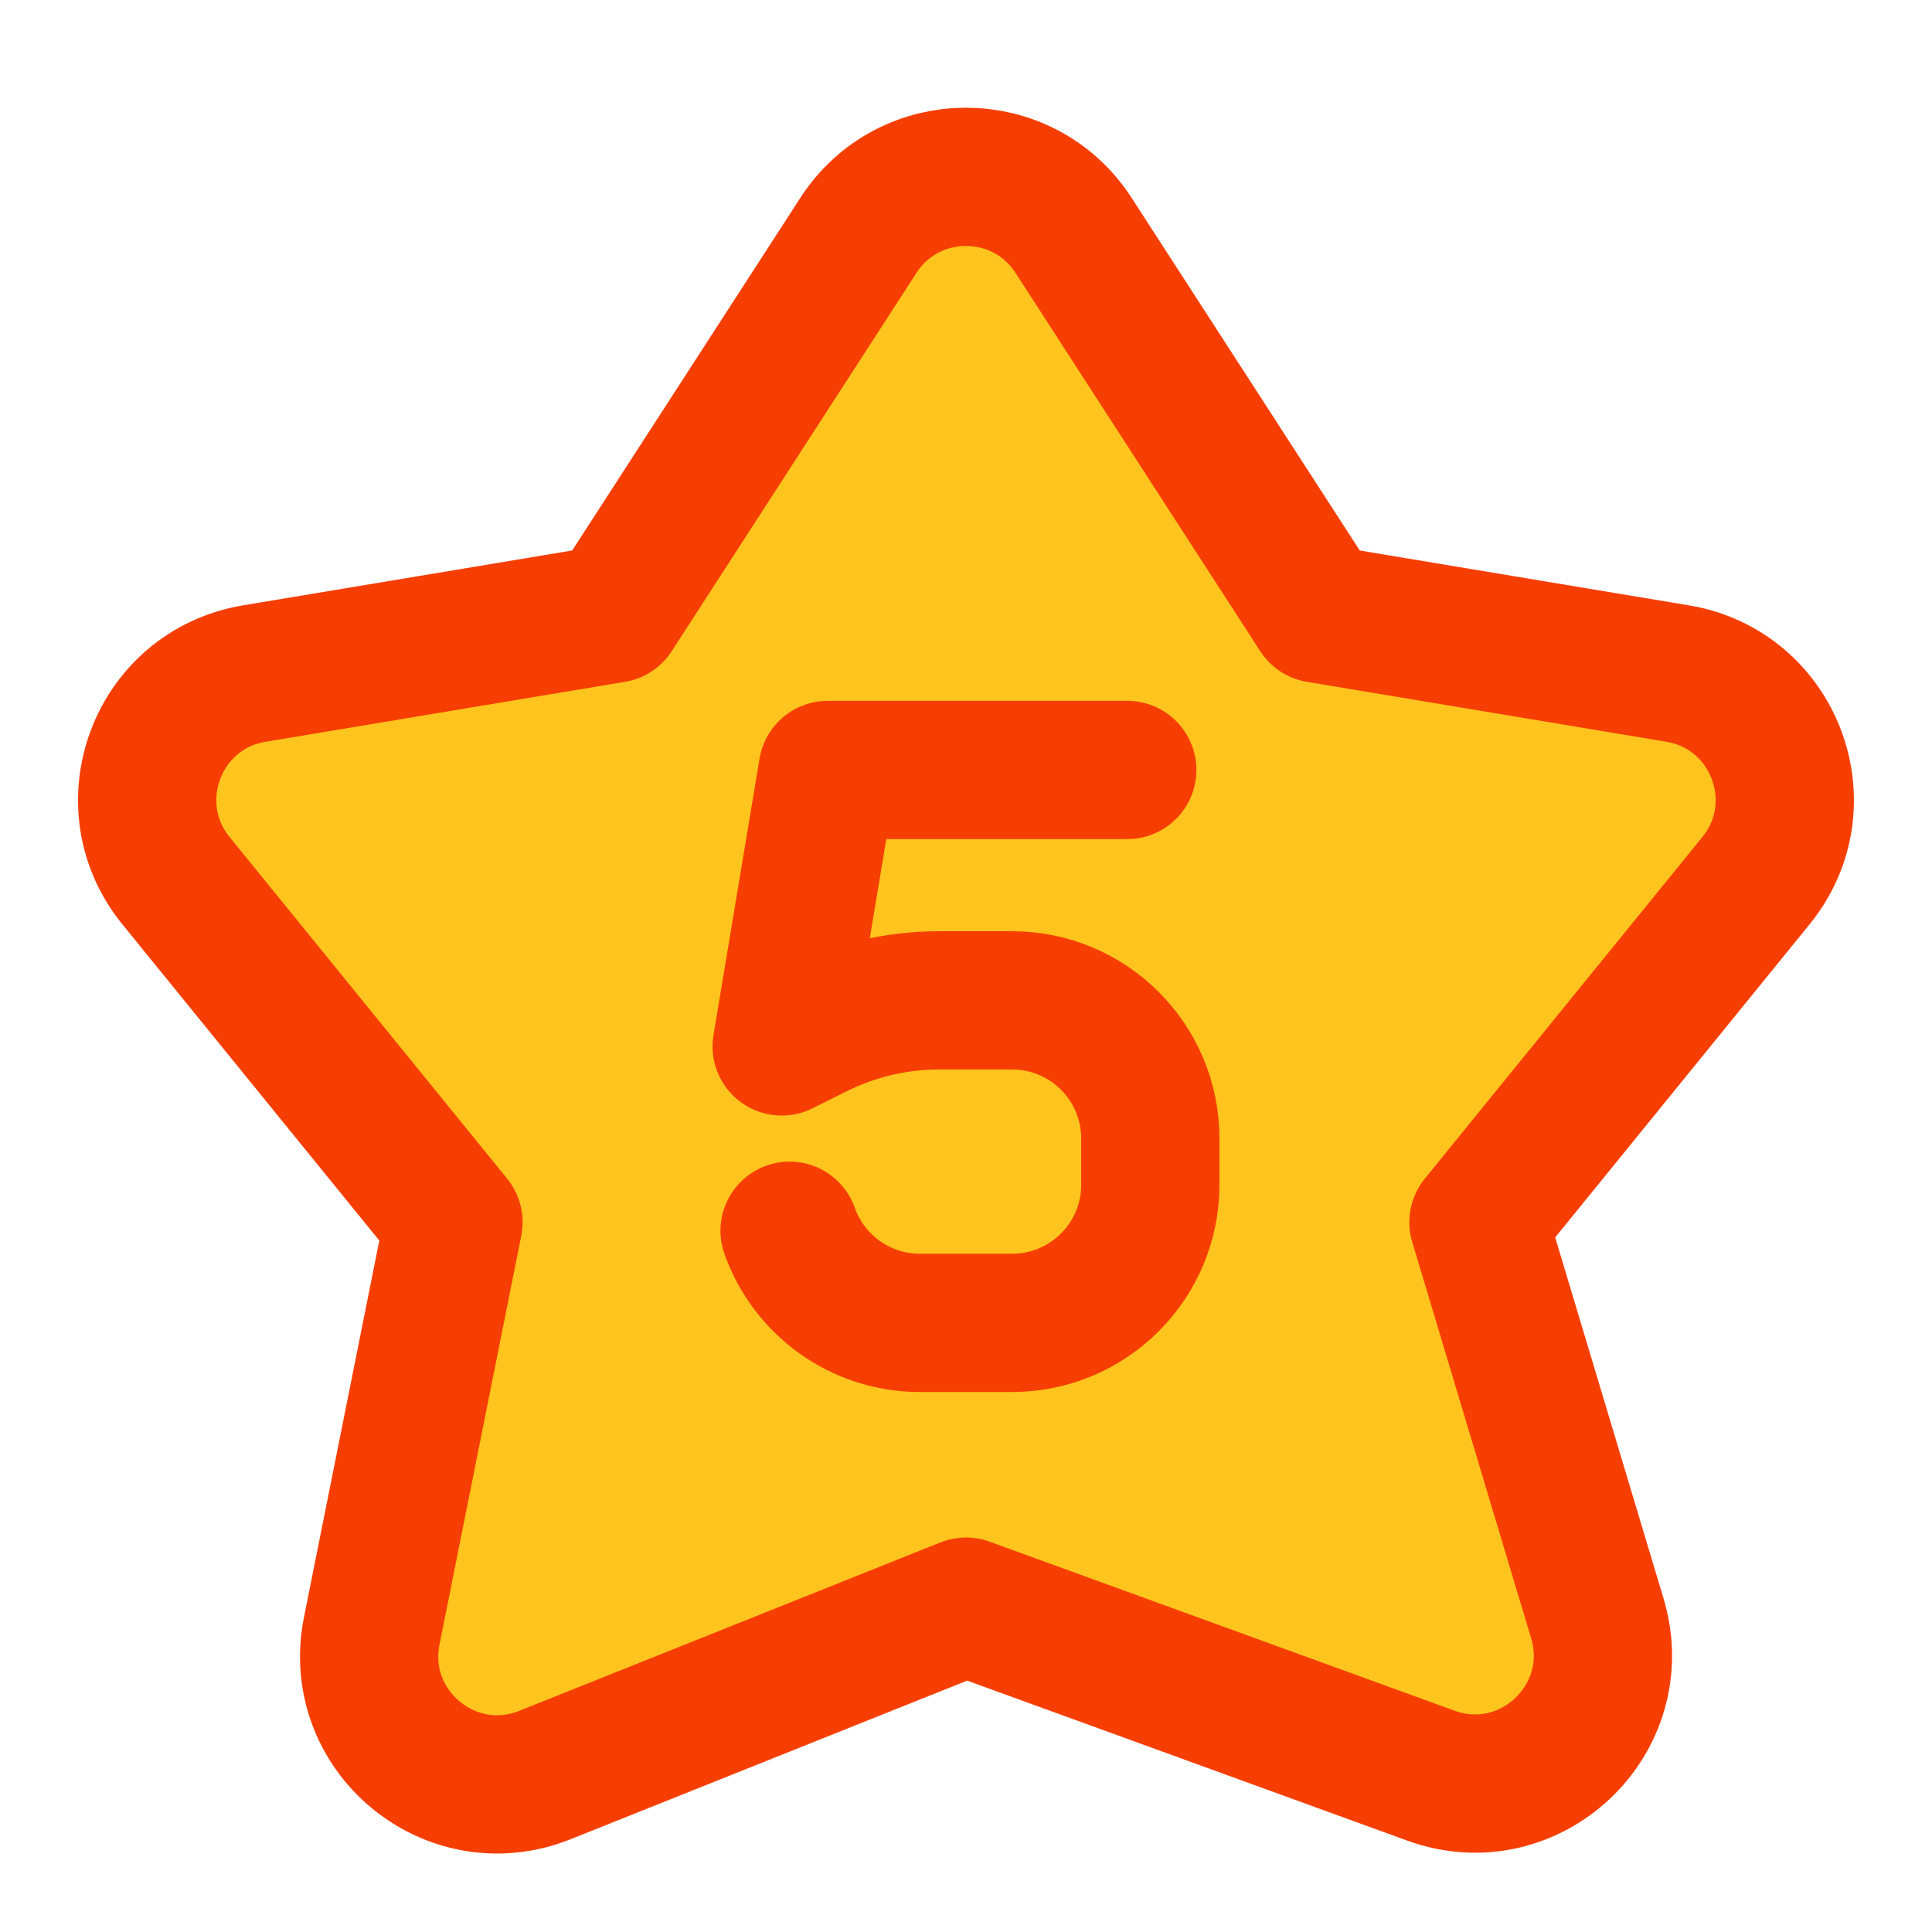
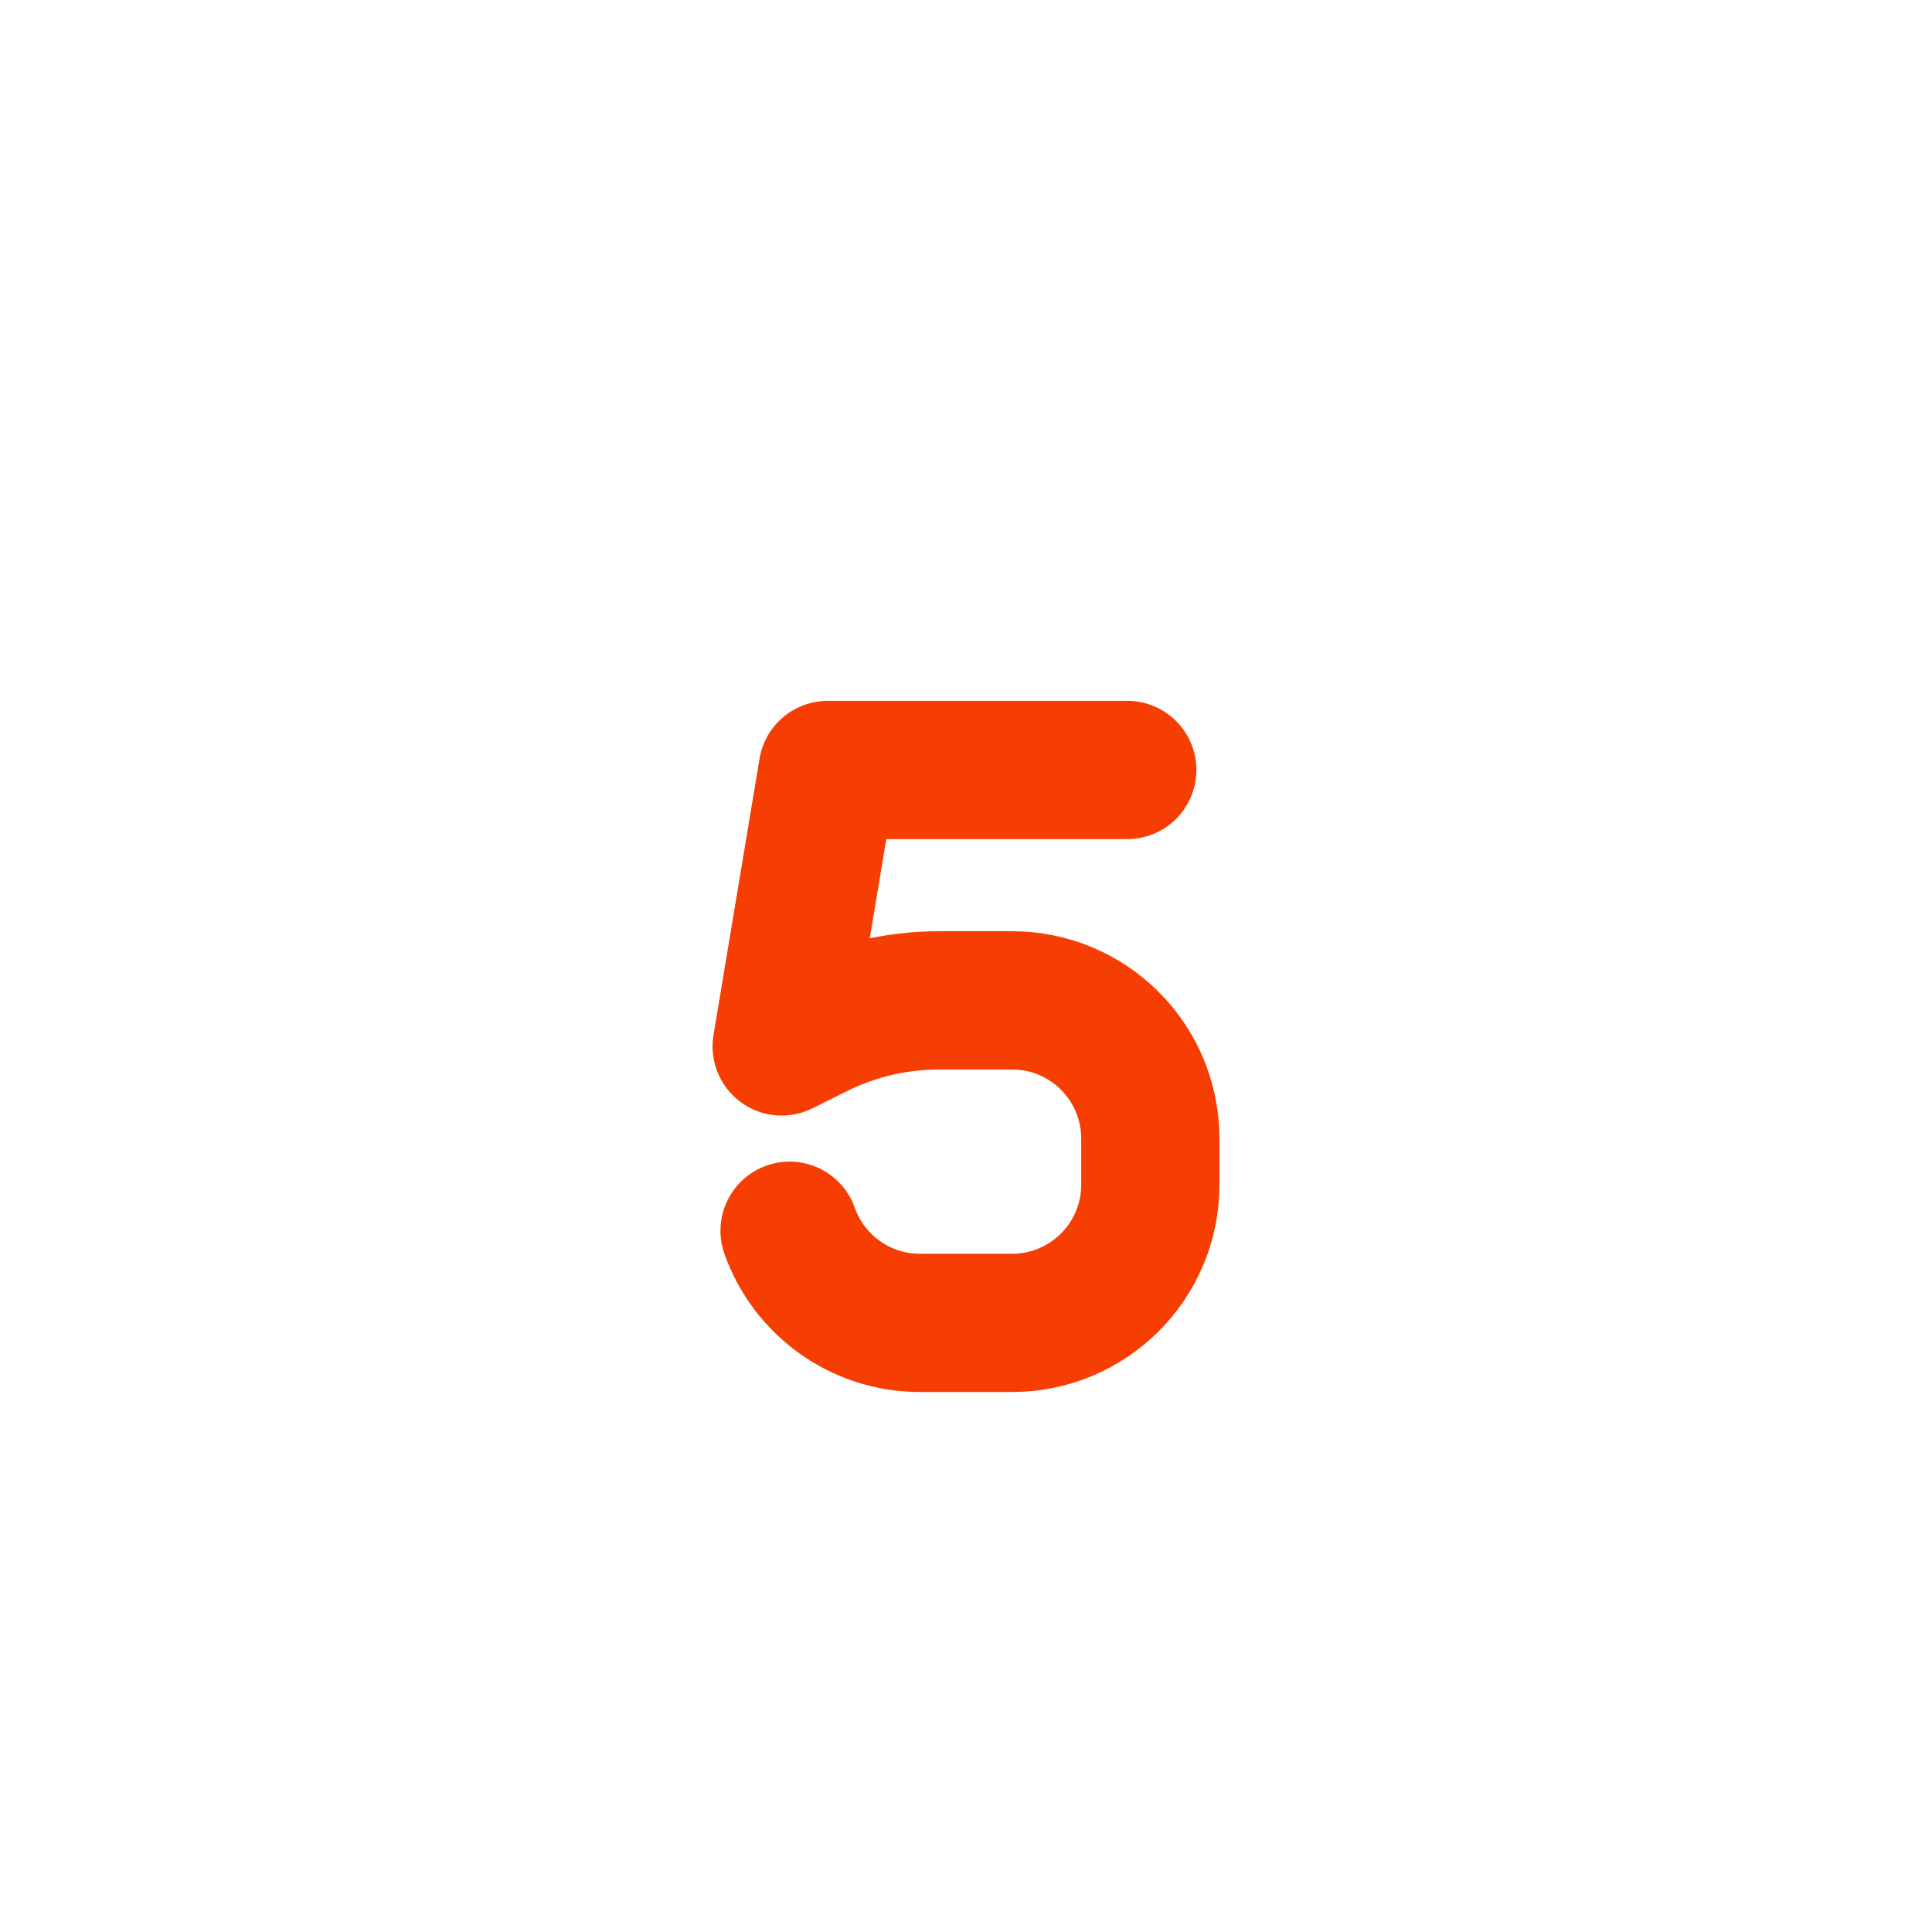
<svg xmlns="http://www.w3.org/2000/svg" width="32" height="32" viewBox="0 0 32 32" fill="none">
-   <path d="M14.218 3.898L10.164 10.164L4.213 11.156C2.607 11.423 1.888 13.324 2.915 14.587L7.511 20.244L6.157 27.014C5.827 28.666 7.462 30.026 9.026 29.4L16 26.611L23.699 29.41C25.339 30.007 26.958 28.478 26.457 26.806L24.488 20.244L29.084 14.587C30.111 13.324 29.392 11.423 27.786 11.156L21.835 10.164L17.781 3.898C16.945 2.606 15.054 2.606 14.218 3.898Z" fill="#FFC41D" />
-   <path d="M14.218 3.898L10.164 10.164L4.213 11.156C2.607 11.423 1.888 13.324 2.915 14.587L7.511 20.244L6.157 27.014C5.827 28.666 7.462 30.026 9.026 29.4L16 26.611L23.699 29.41C25.339 30.007 26.958 28.478 26.457 26.806L24.488 20.244L29.084 14.587C30.111 13.324 29.392 11.423 27.786 11.156L21.835 10.164L17.781 3.898C16.945 2.606 15.054 2.606 14.218 3.898Z" stroke="#F63E02" stroke-width="2.29" stroke-linecap="round" stroke-linejoin="round" />
  <path d="M18.671 12.753H13.71L12.947 17.332L13.507 17.053C14.143 16.735 14.844 16.569 15.555 16.569H16.763C18.028 16.569 19.053 17.594 19.053 18.859V19.622C19.053 20.886 18.028 21.911 16.763 21.911H15.237C14.24 21.911 13.392 21.274 13.078 20.385" stroke="#F63E02" stroke-width="2.29" stroke-linecap="round" stroke-linejoin="round" />
</svg>